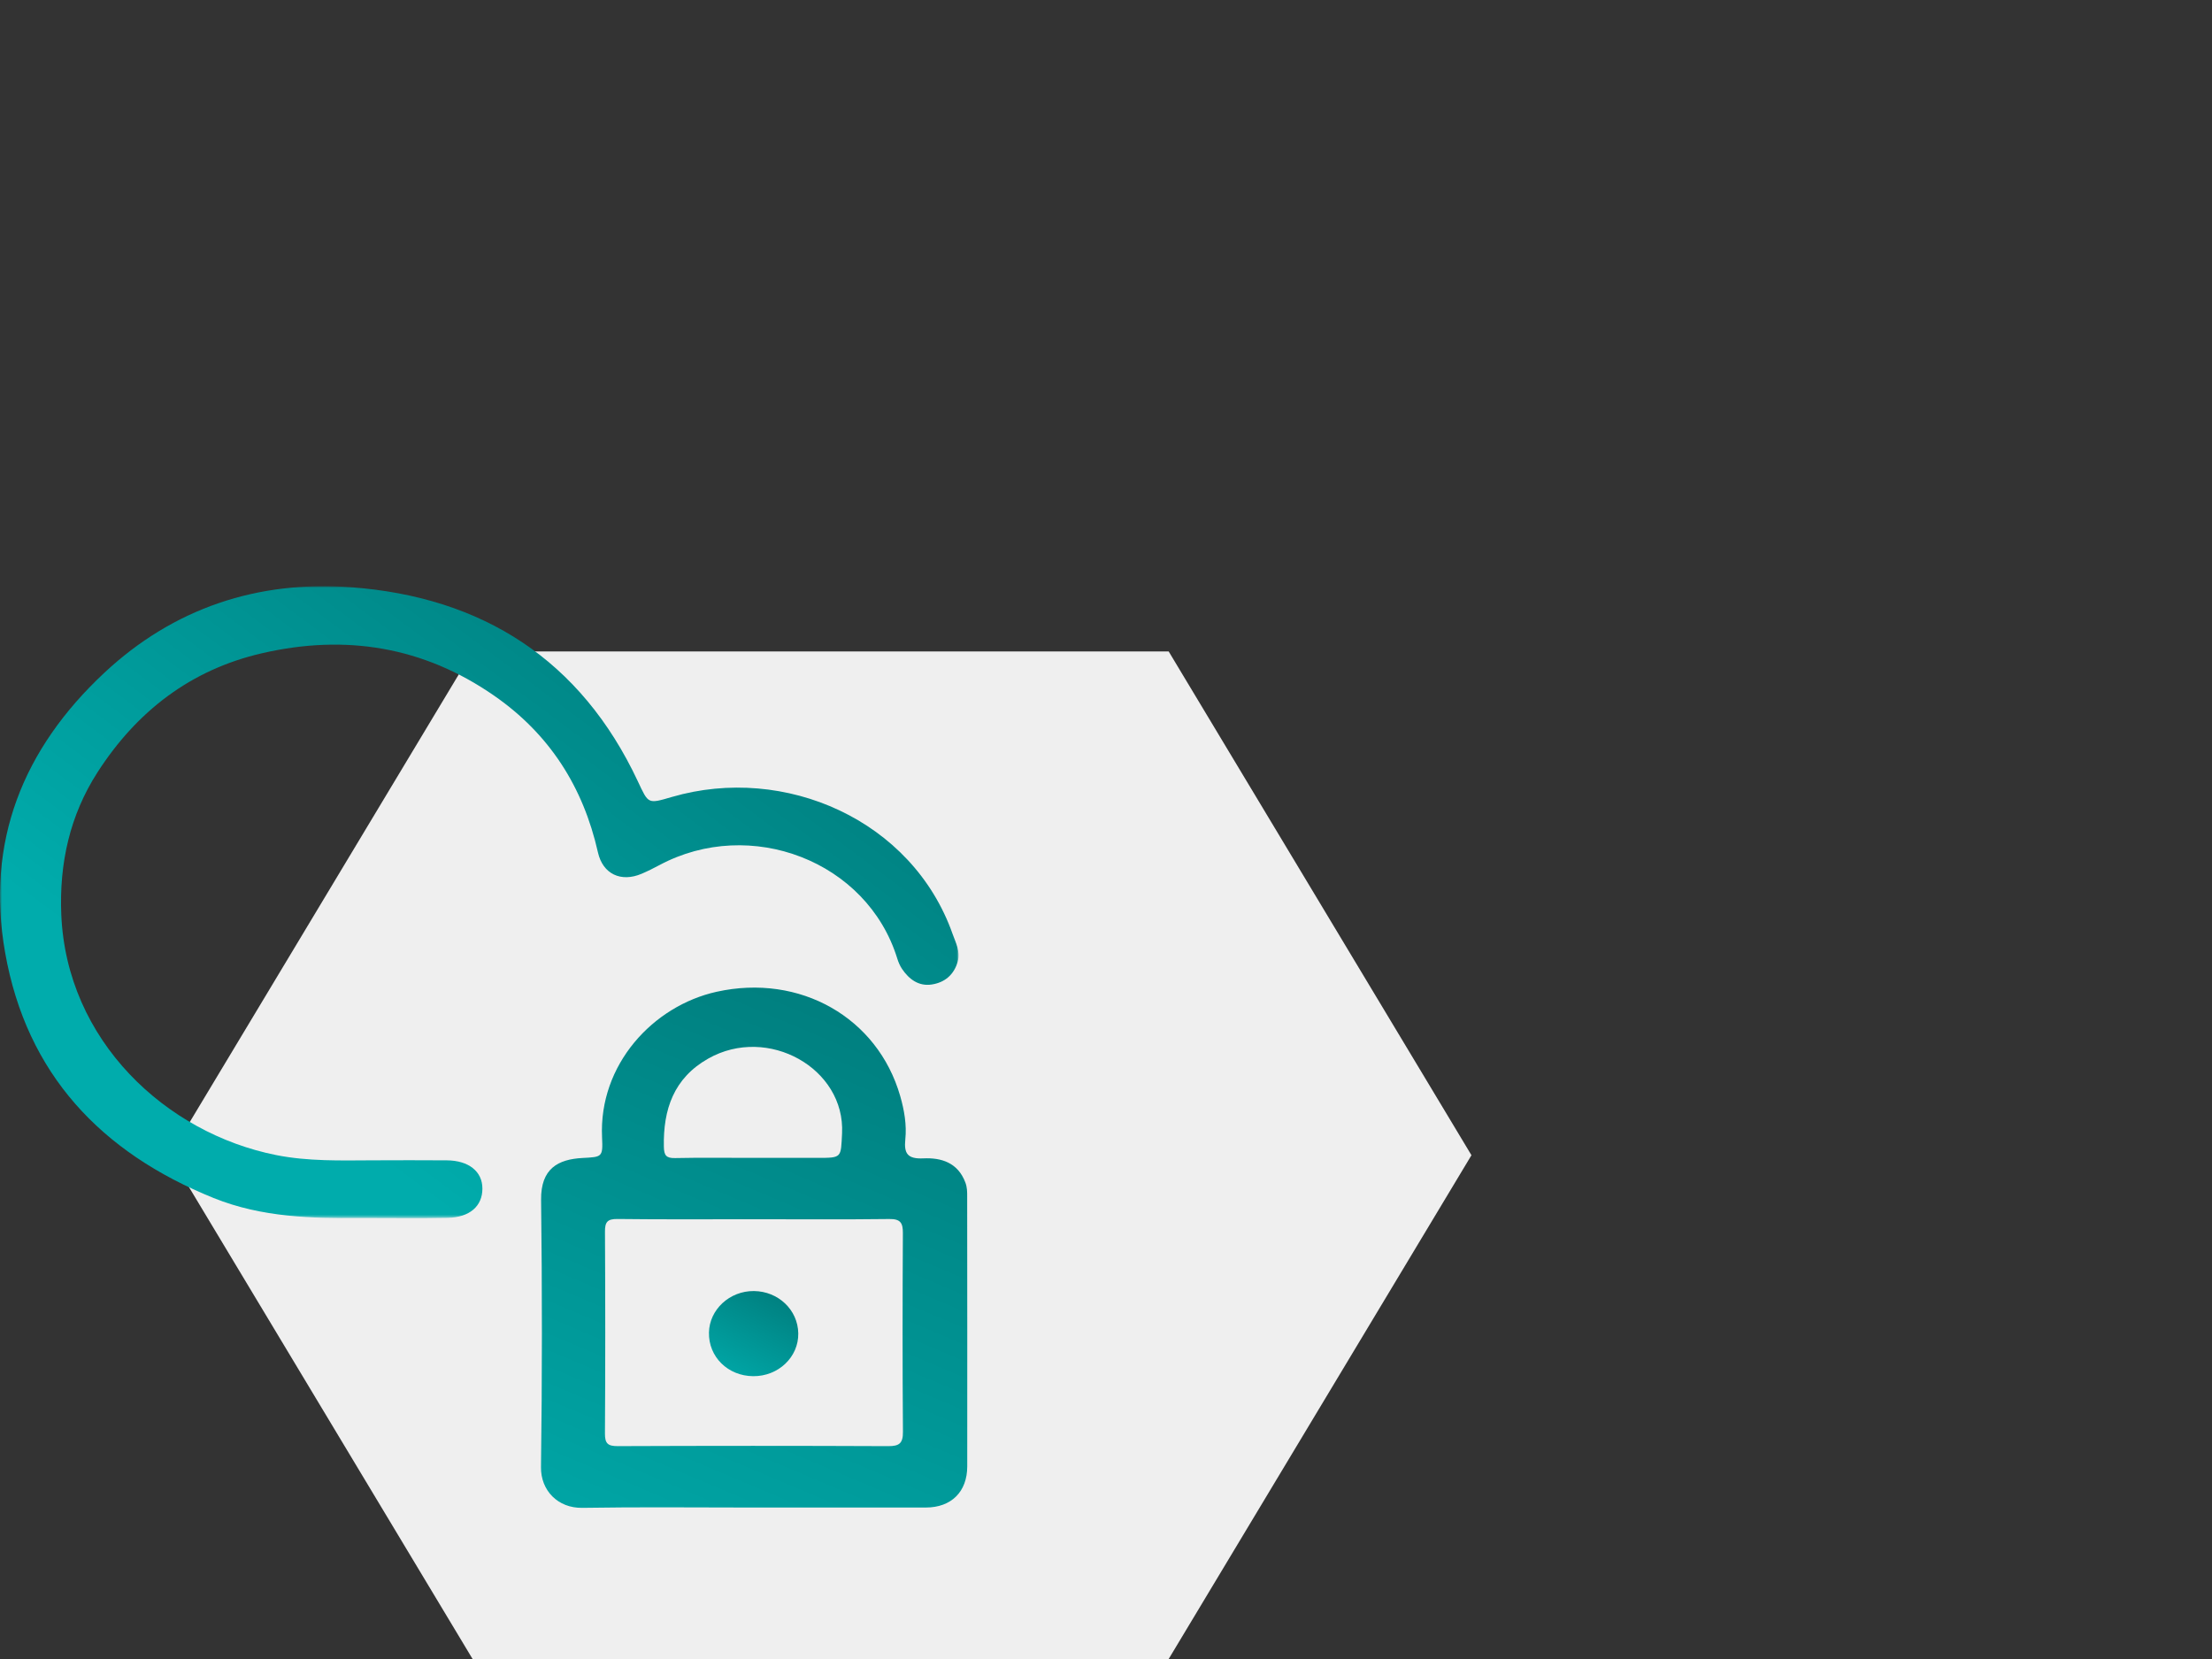
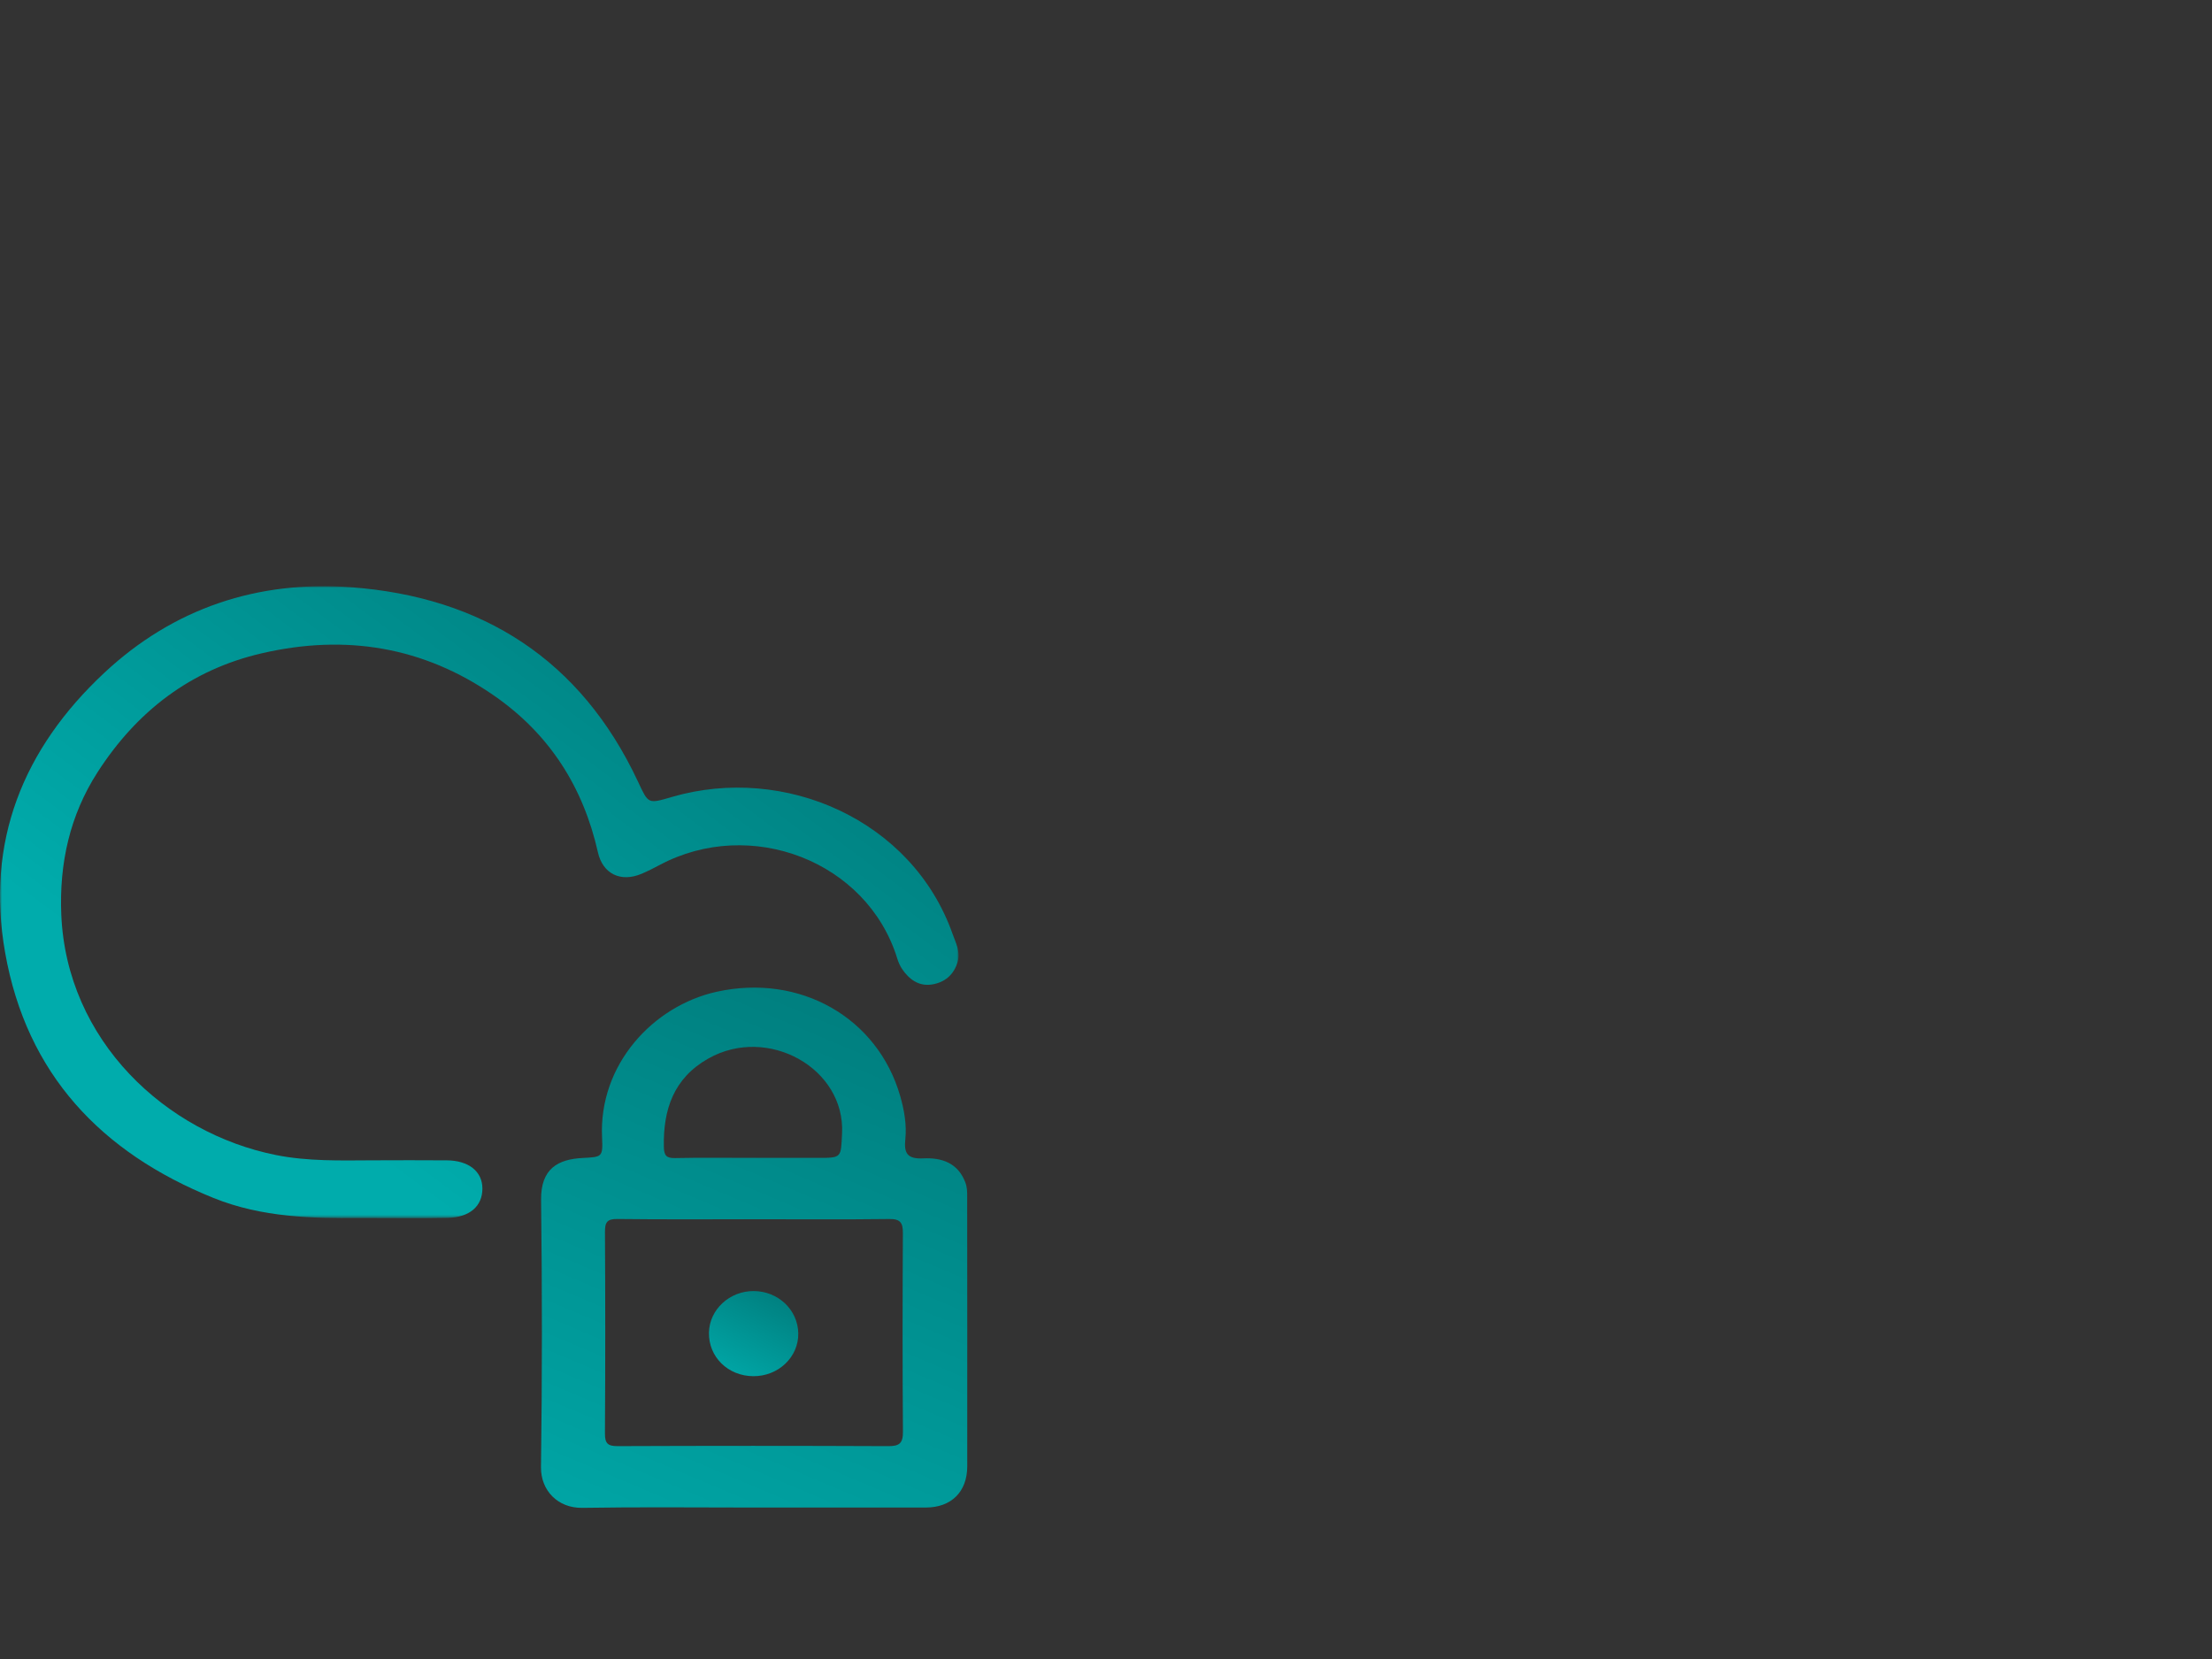
<svg xmlns="http://www.w3.org/2000/svg" xmlns:xlink="http://www.w3.org/1999/xlink" width="600px" height="450px" viewBox="0 0 600 450" version="1.1">
  <rect x="0" y="0" width="600" height="450" fill="#333333" stroke="none" />
  <title>privatecloud-elabnext</title>
  <defs>
-     <polygon id="path-1" points="82.126 0 0 136.65 82.127 273.299 270.938 273.299 353.066 136.65 270.939 0" />
    <polygon id="path-3" points="0 0 260.013 0 260.013 171.42 0 171.42" />
    <linearGradient x1="36.183%" y1="86.546%" x2="100.93%" y2="30.188%" id="linearGradient-5">
      <stop stop-color="#00ACAC" offset="0%" />
      <stop stop-color="#007D7D" offset="100%" />
      <stop stop-color="#347781" offset="100%" />
    </linearGradient>
    <linearGradient x1="40.723%" y1="134.084%" x2="84.194%" y2="4.419%" id="linearGradient-6">
      <stop stop-color="#00ACAC" offset="0%" />
      <stop stop-color="#007D7D" offset="100%" />
      <stop stop-color="#347781" offset="100%" />
    </linearGradient>
    <linearGradient x1="36.183%" y1="126.386%" x2="100.93%" y2="8.591%" id="linearGradient-7">
      <stop stop-color="#00ACAC" offset="0%" />
      <stop stop-color="#007D7D" offset="100%" />
      <stop stop-color="#347781" offset="100%" />
    </linearGradient>
  </defs>
  <g id="privatecloud-elabnext" stroke="none" stroke-width="1" fill="none" fill-rule="evenodd">
    <g id="stock-photo-two-scientists-are-working-in-laboratory-young-female-researcher-and-her-senior-supervisor-are-734641993" transform="translate(46.062, 176.701)">
      <mask id="mask-2" fill="white">
        <use xlink:href="#path-1" />
      </mask>
      <use id="Mask" fill="#EFEFEF" xlink:href="#path-1" />
    </g>
    <g id="Group-8" transform="translate(0, 159)">
      <g id="Group-3">
        <mask id="mask-4" fill="white">
          <use xlink:href="#path-3" />
        </mask>
        <g id="Clip-2" />
        <path d="M97.193,171.377 C85.047,171.487 71.133,171.284 57.926,165.952 C27.42,153.633 7.217,132.329 1.392,99.41 C-3.938,69.29 6.25,44.1 28.296,23.496 C47.076,5.946 69.905,-1.598 95.2,0.28 C130.892,2.93 157.567,19.992 173.005,52.912 C175.935,59.16 175.685,59.083 182.313,57.156 C212.814,48.287 247.452,63.366 258.393,94.344 C259.222,96.692 260.537,99.066 259.793,101.77 C258.797,105.39 256.268,107.504 252.736,108.042 C249.213,108.578 246.585,106.649 244.674,103.811 C244.109,102.971 243.689,101.994 243.39,101.023 C235.216,74.493 203.501,62.489 178.898,75.643 C177.313,76.49 175.7,77.299 174.049,78.004 C168.461,80.388 163.519,78.114 162.189,72.206 C158.182,54.424 149.019,40.072 133.967,29.653 C114.787,16.377 93.716,12.982 71.117,18.178 C51.644,22.655 37.035,34.023 26.426,50.519 C18.941,62.157 16.055,75.217 16.621,89.021 C18.029,123.312 45.009,148.356 74.9,154.31 C83.545,156.031 92.33,155.775 101.089,155.734 C107.789,155.704 114.49,155.693 121.19,155.74 C127.151,155.783 130.855,158.766 130.851,163.402 C130.847,168.169 127.416,171.216 121.411,171.34 C113.94,171.494 106.464,171.377 97.193,171.377" id="Fill-1" fill="url(#linearGradient-5)" mask="url(#mask-4)" />
      </g>
      <path d="M203.973,155.072 C209.898,155.072 215.821,155.072 221.746,155.072 C228.416,155.072 228.071,155.054 228.406,148.449 C229.299,130.784 208.27,118.995 192.113,128.136 C182.753,133.43 179.866,141.916 180.07,152.052 C180.118,154.372 180.688,155.177 183.109,155.124 C190.061,154.974 197.018,155.072 203.973,155.072 M204.556,171.714 C192.196,171.714 179.837,171.799 167.481,171.648 C164.691,171.614 164.08,172.528 164.096,175.137 C164.198,193.368 164.203,211.598 164.09,229.829 C164.074,232.53 164.861,233.27 167.549,233.259 C192.013,233.162 216.477,233.155 240.941,233.263 C243.955,233.276 244.945,232.478 244.922,229.367 C244.784,211.395 244.807,193.42 244.905,175.448 C244.921,172.681 244.219,171.62 241.243,171.656 C229.016,171.807 216.785,171.719 204.556,171.714 M204.351,249.917 C188.885,249.917 173.416,249.743 157.954,249.998 C151.312,250.109 146.657,245.278 146.743,238.955 C147.07,214.8 147.068,190.635 146.771,166.479 C146.665,157.904 151.438,155.45 158.011,155.099 C163.333,154.814 163.559,154.91 163.307,149.483 C162.391,129.786 177.122,113.834 194.398,110.013 C216.961,105.022 238.053,116.981 244.18,138.307 C245.269,142.096 245.975,146.079 245.564,150.054 C245.17,153.881 246.165,155.408 250.438,155.207 C255.33,154.977 259.844,156.349 261.867,161.793 C262.348,163.09 262.343,164.273 262.344,165.501 C262.374,189.918 262.374,214.336 262.362,238.752 C262.359,245.631 258.053,249.906 251.137,249.913 C235.542,249.926 219.947,249.917 204.351,249.917" id="Fill-4" fill="url(#linearGradient-6)" />
      <path d="M204.316,214.287 C197.44,214.239 192.17,209.048 192.303,202.451 C192.429,196.205 197.921,191.133 204.491,191.194 C211.125,191.256 216.424,196.305 216.529,202.665 C216.634,209.096 211.13,214.334 204.316,214.287" id="Fill-6" fill="url(#linearGradient-7)" />
    </g>
  </g>
</svg>